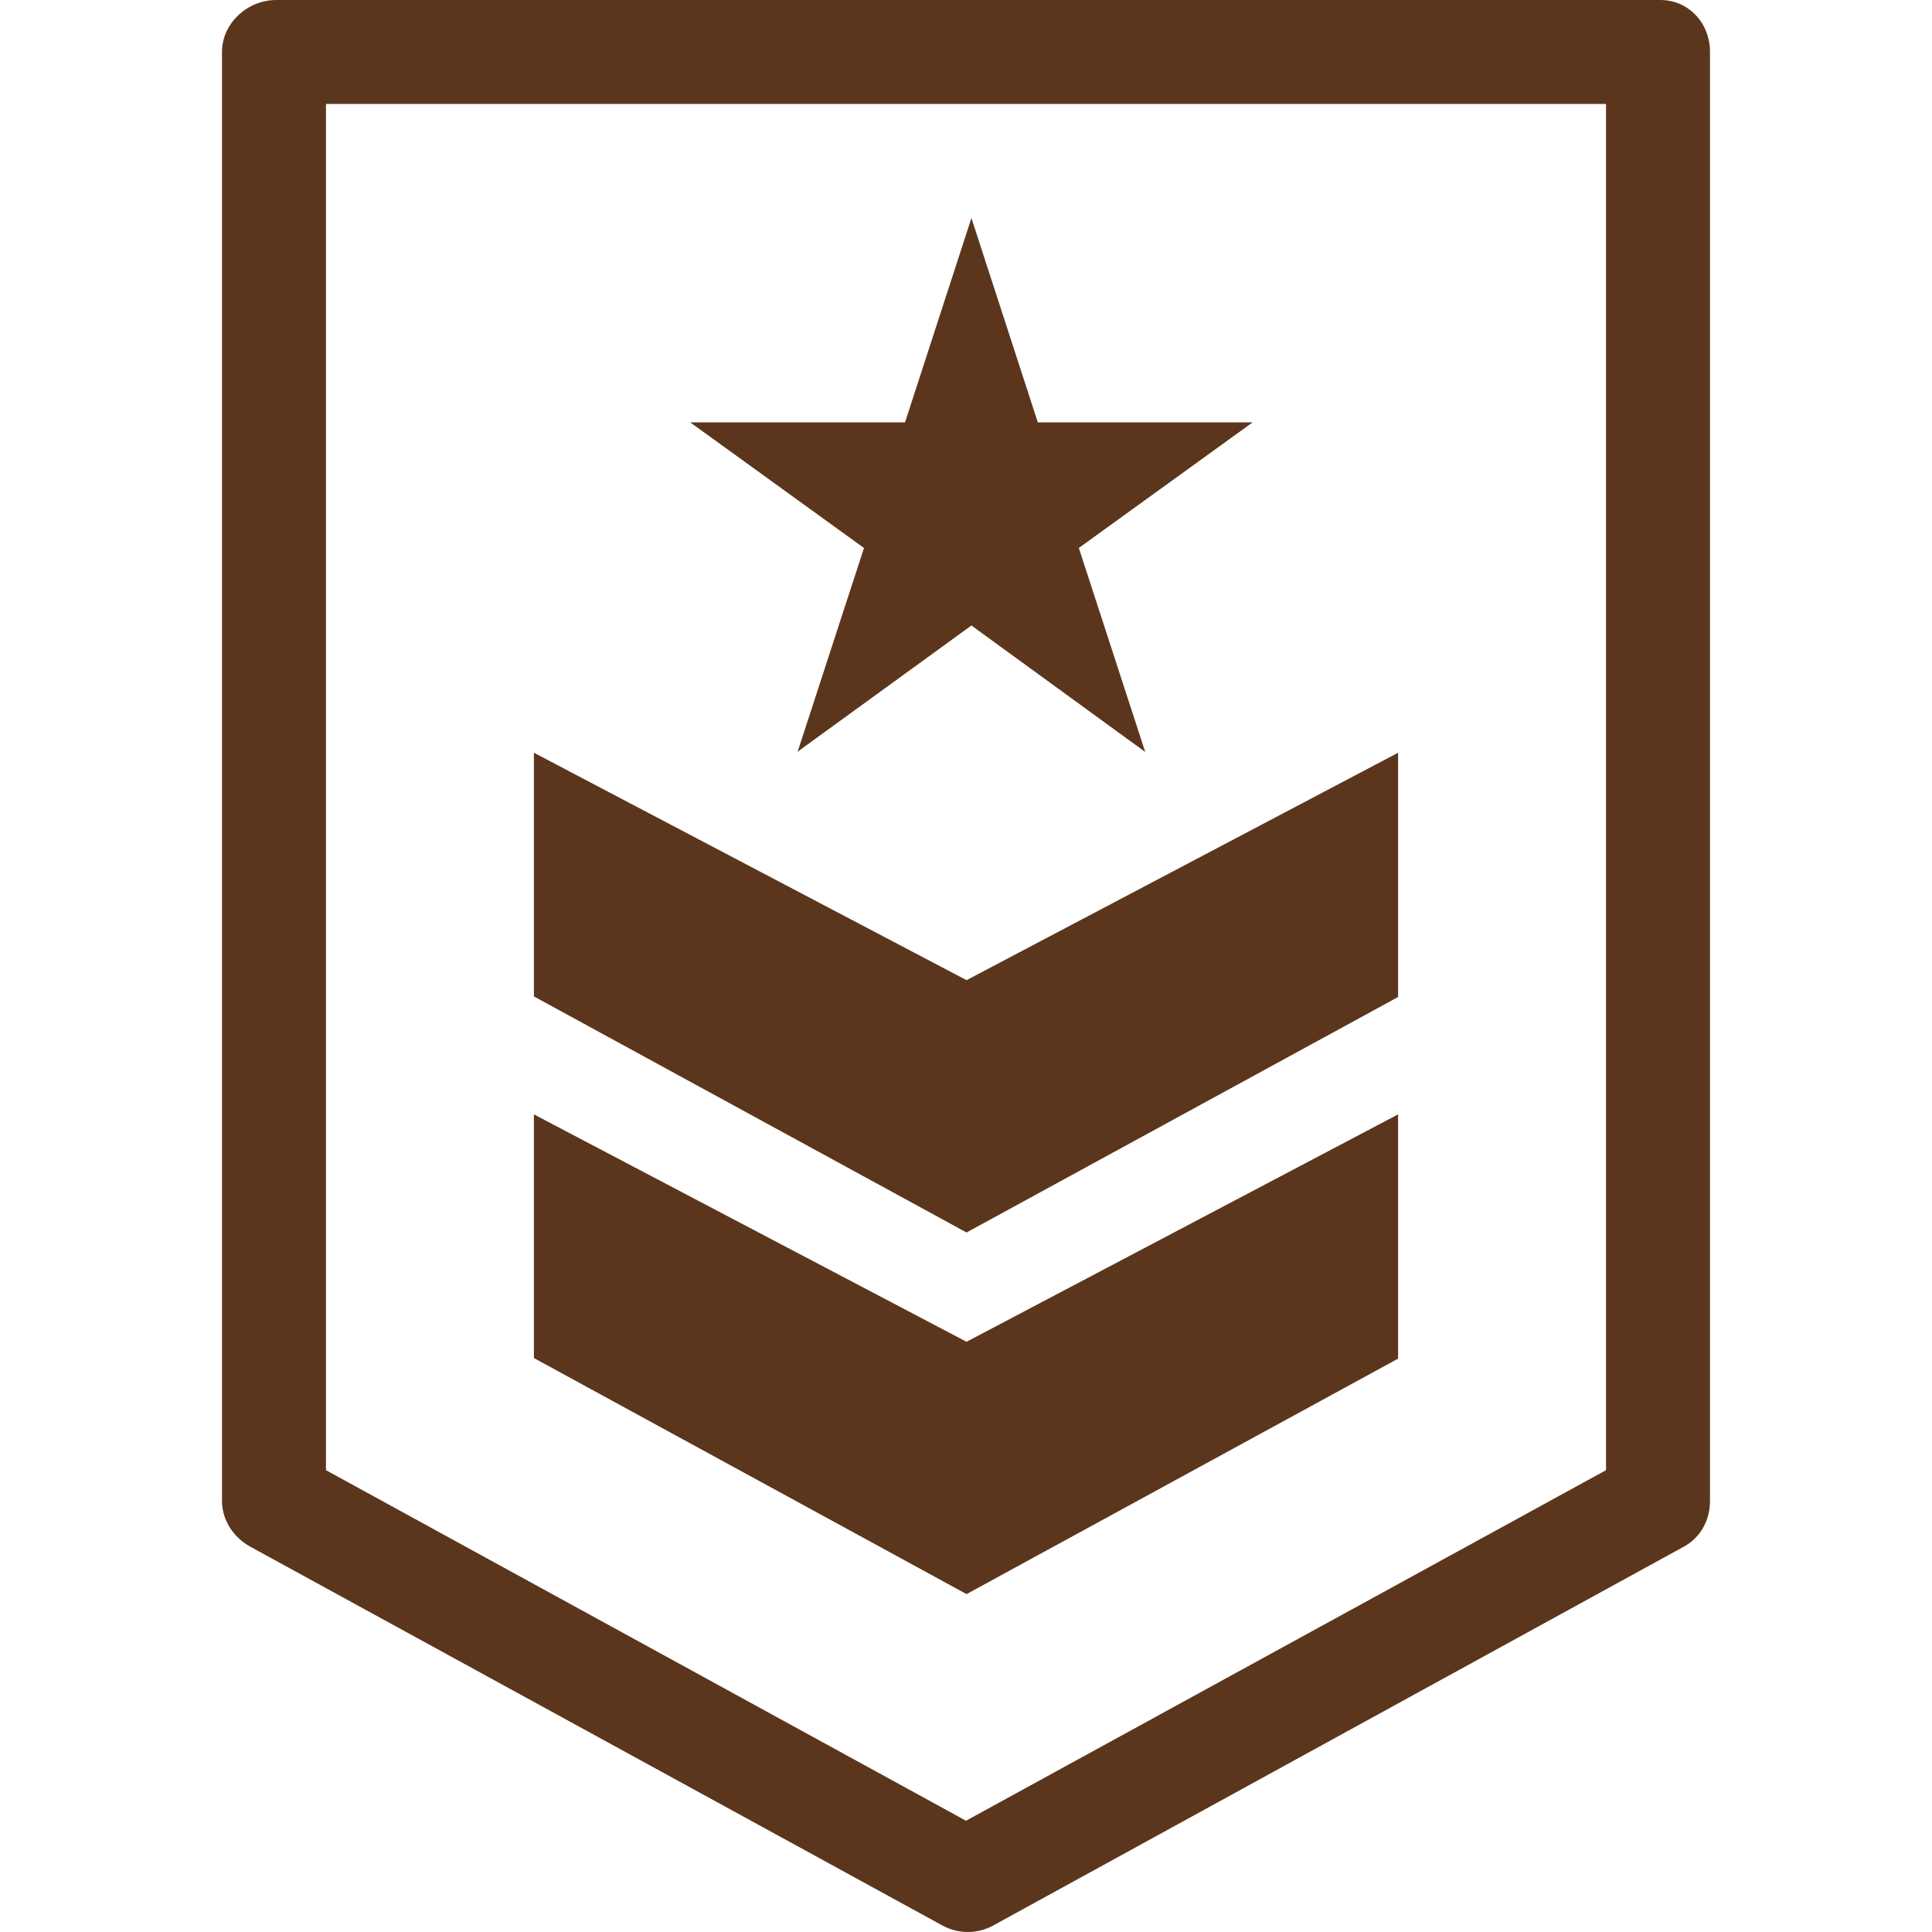
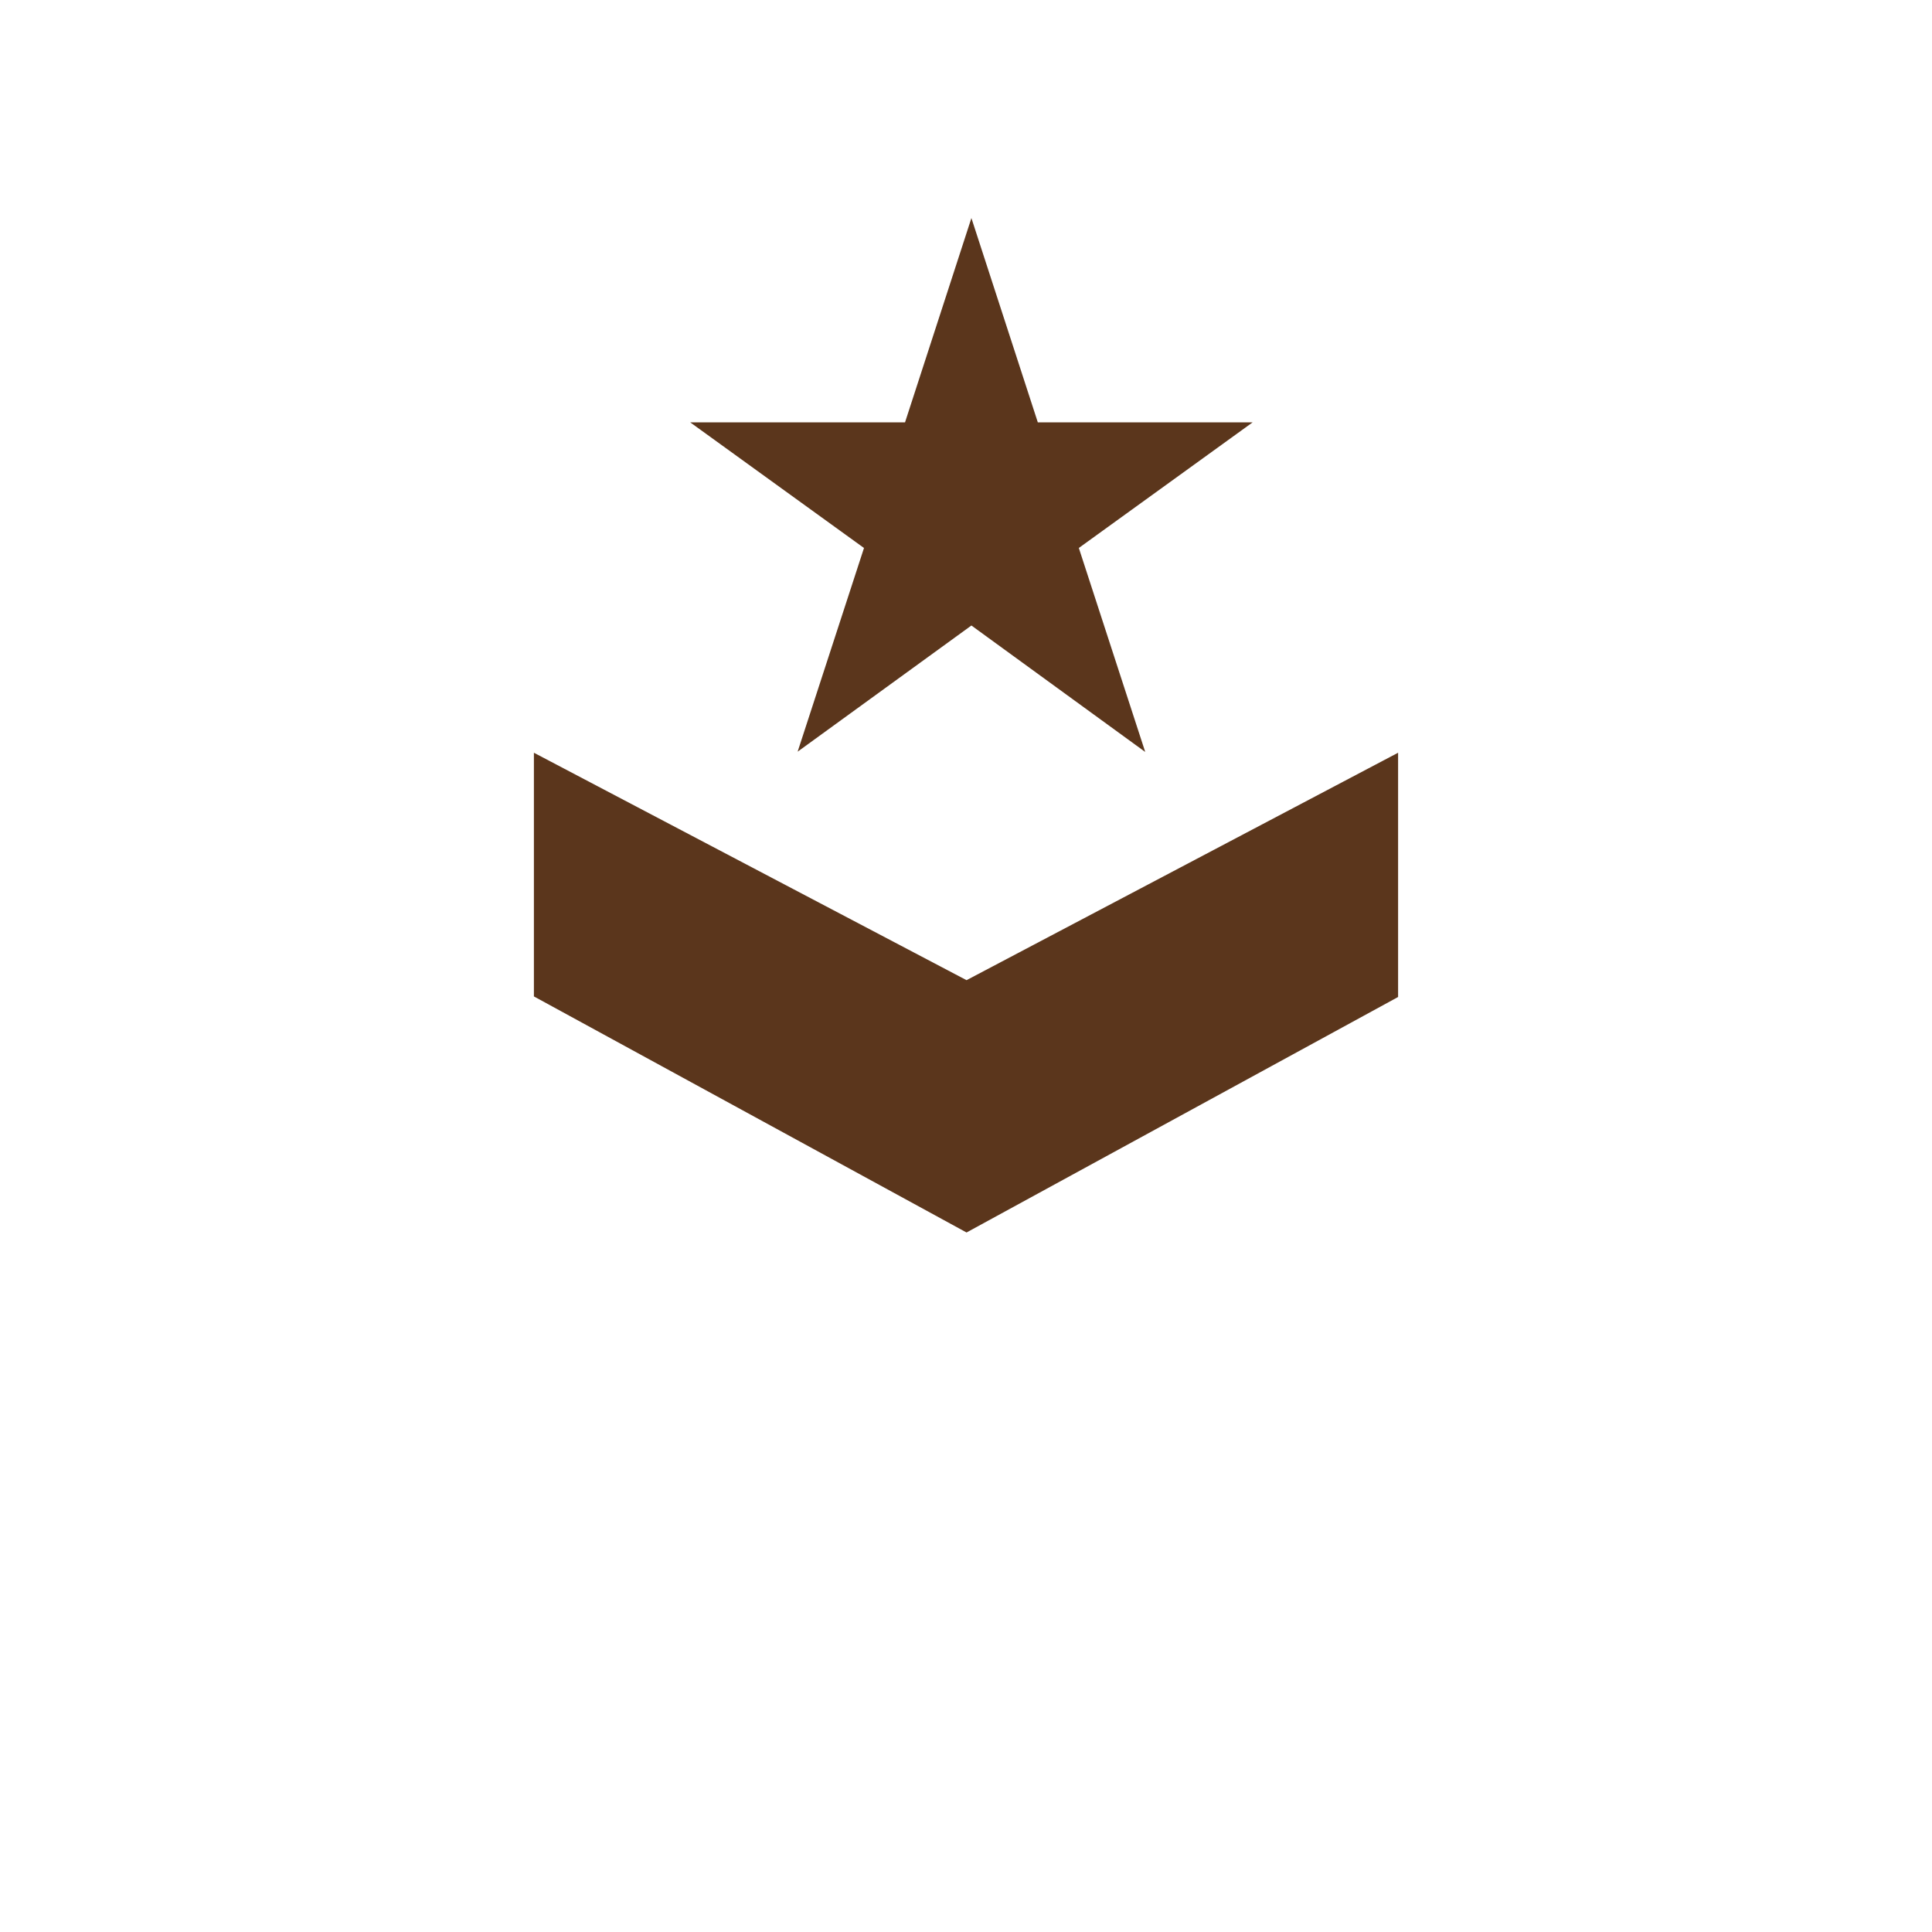
<svg xmlns="http://www.w3.org/2000/svg" width="75" height="75" viewBox="0 0 75 75" fill="none">
-   <path d="M64.448 0H10.72C9.606 0 8.618 0.904 8.618 2.018V58.268C8.618 59.005 9.062 59.683 9.709 60.038L36.593 74.752C36.895 74.917 37.239 75 37.573 75C37.907 75 38.246 74.917 38.548 74.752L65.372 60.038C66.019 59.684 66.382 59.005 66.382 58.268V2.018C66.382 0.904 65.562 0 64.448 0ZM62.346 57.072L37.5 70.681L12.654 57.072V4.036H62.346V57.072Z" fill="#5B361C" />
-   <path d="M54.274 52.742V43.26L37.521 52.088L20.726 43.26V52.719L37.521 61.883L54.274 52.742Z" fill="#5B361C" />
  <path d="M54.274 38.703V29.221L37.521 38.05L20.726 29.221V38.681L37.521 47.845L54.274 38.703Z" fill="#5B361C" />
  <path d="M30.964 29.18L37.71 24.282L44.457 29.19L41.88 21.272L48.627 16.396H40.288L37.71 8.465L35.133 16.396H26.794L33.54 21.273L30.964 29.18Z" fill="#5B361C" />
</svg>